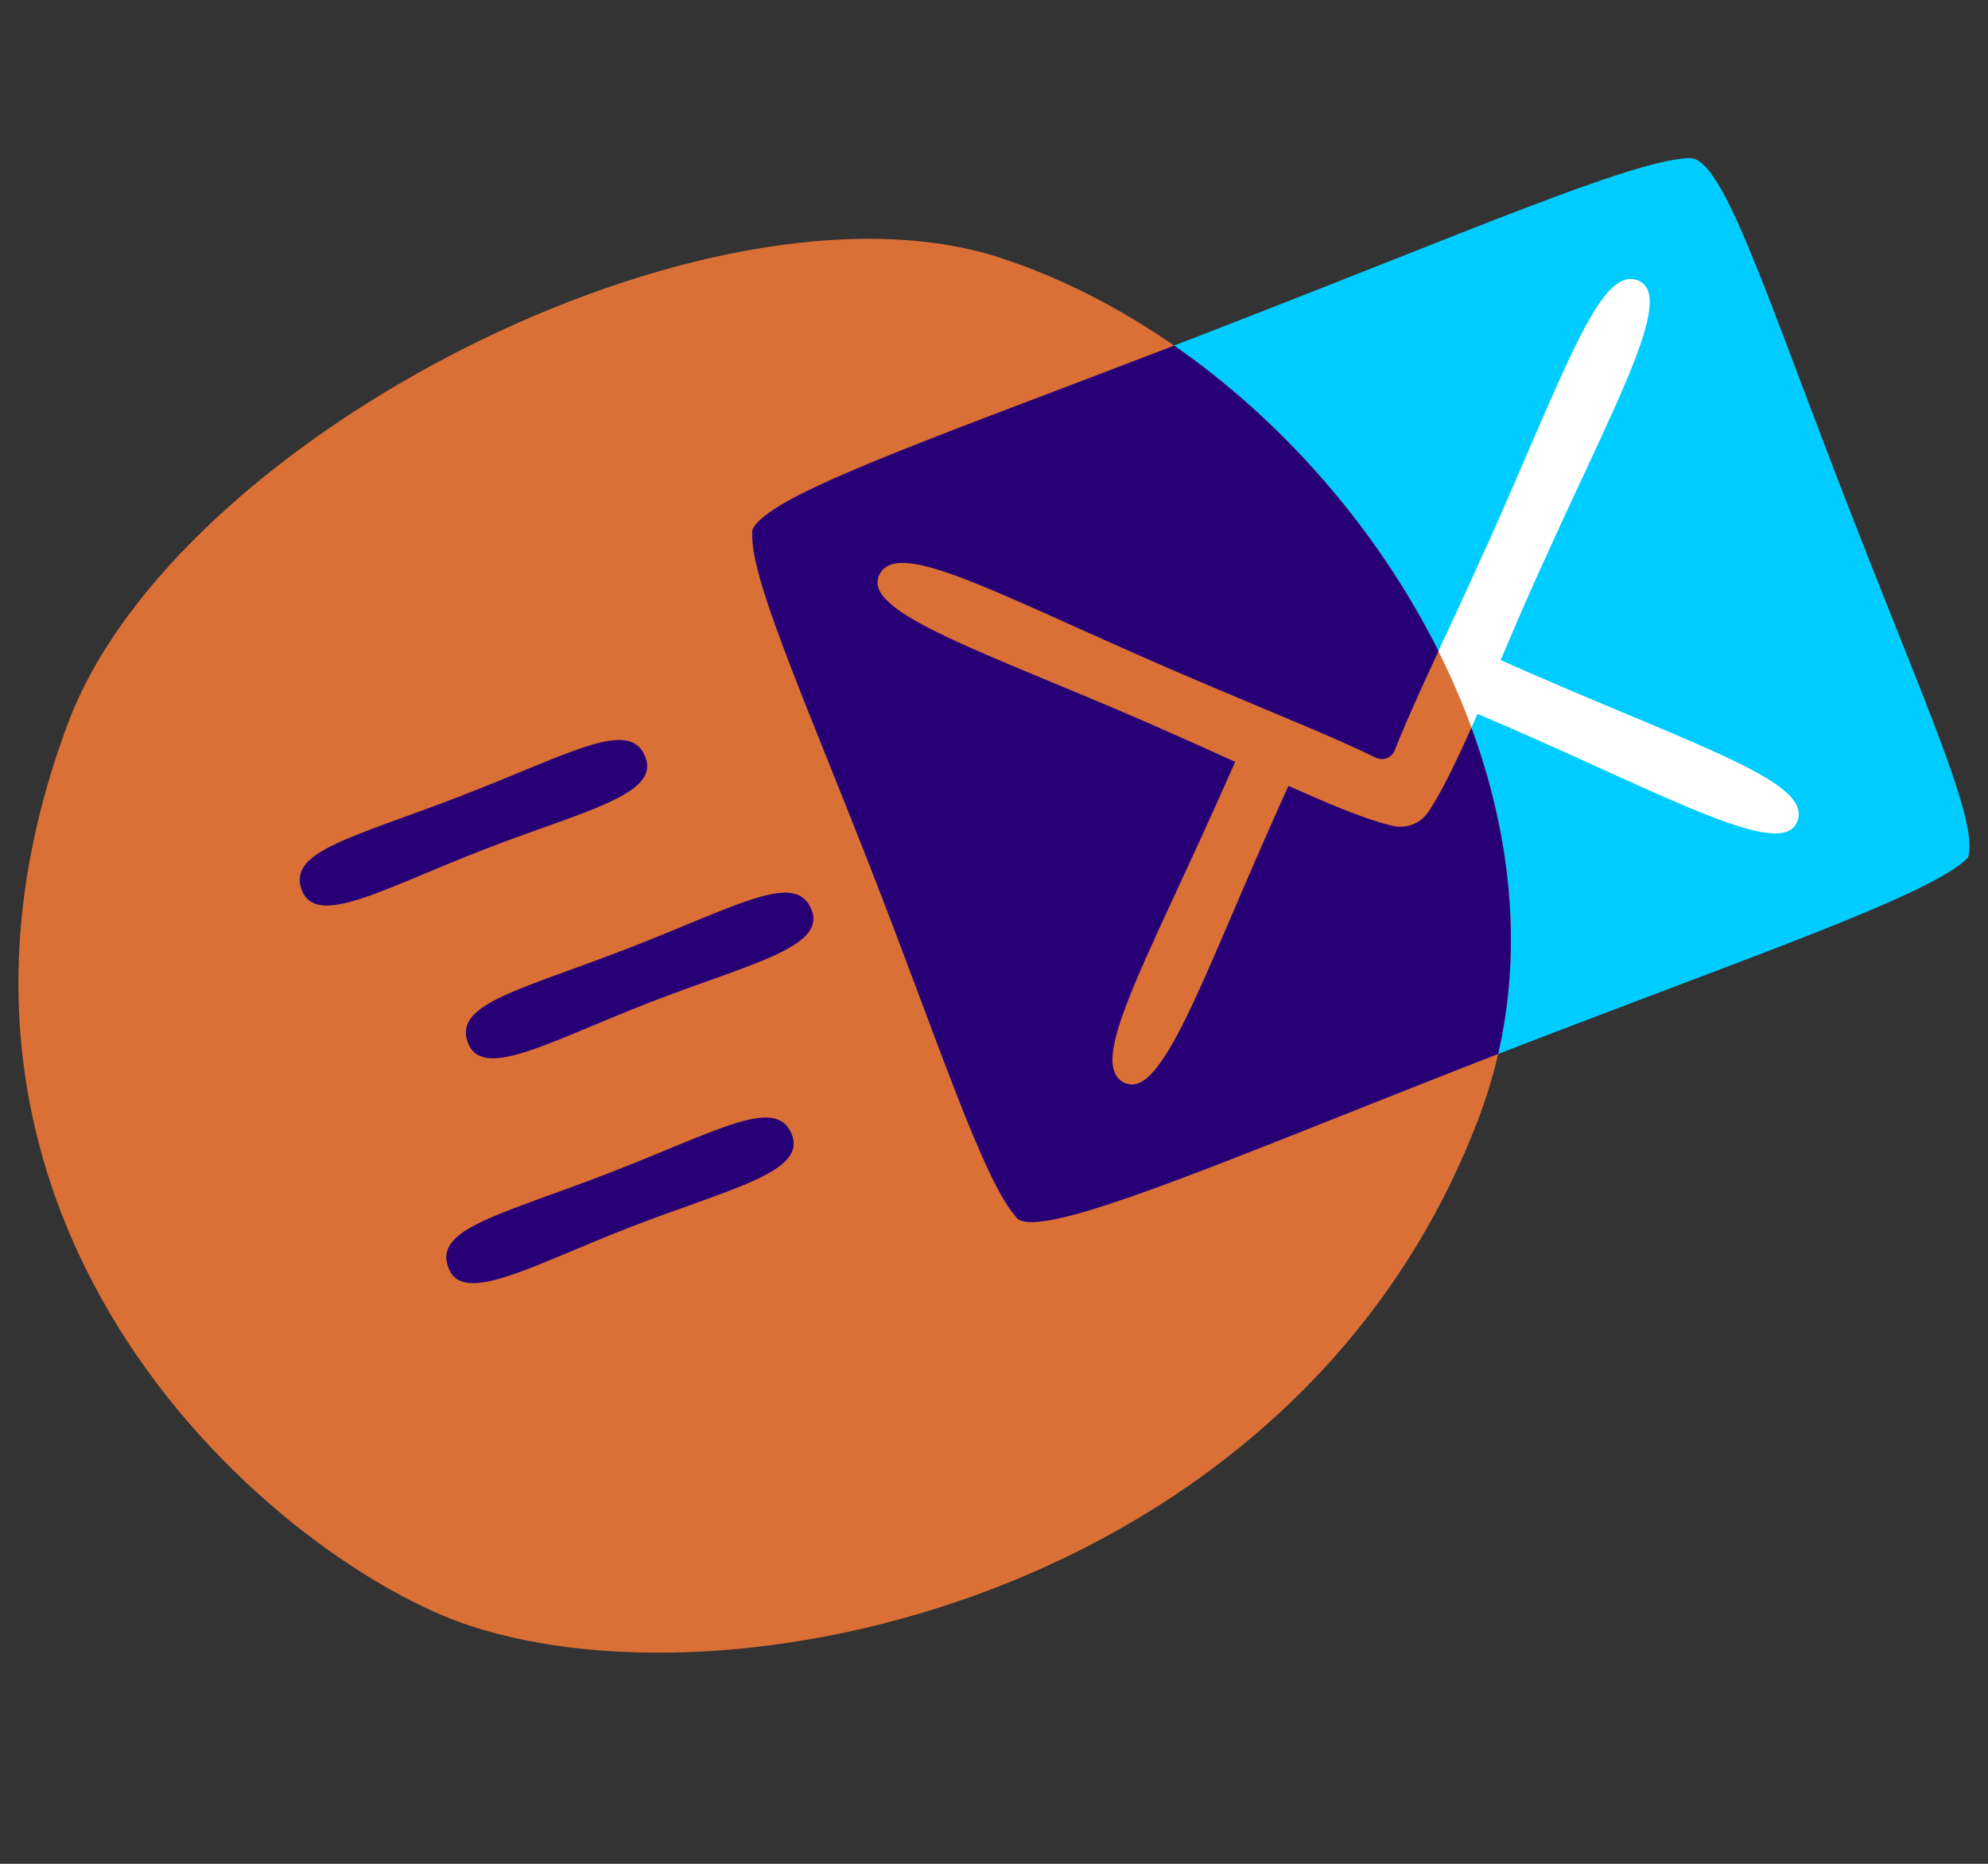
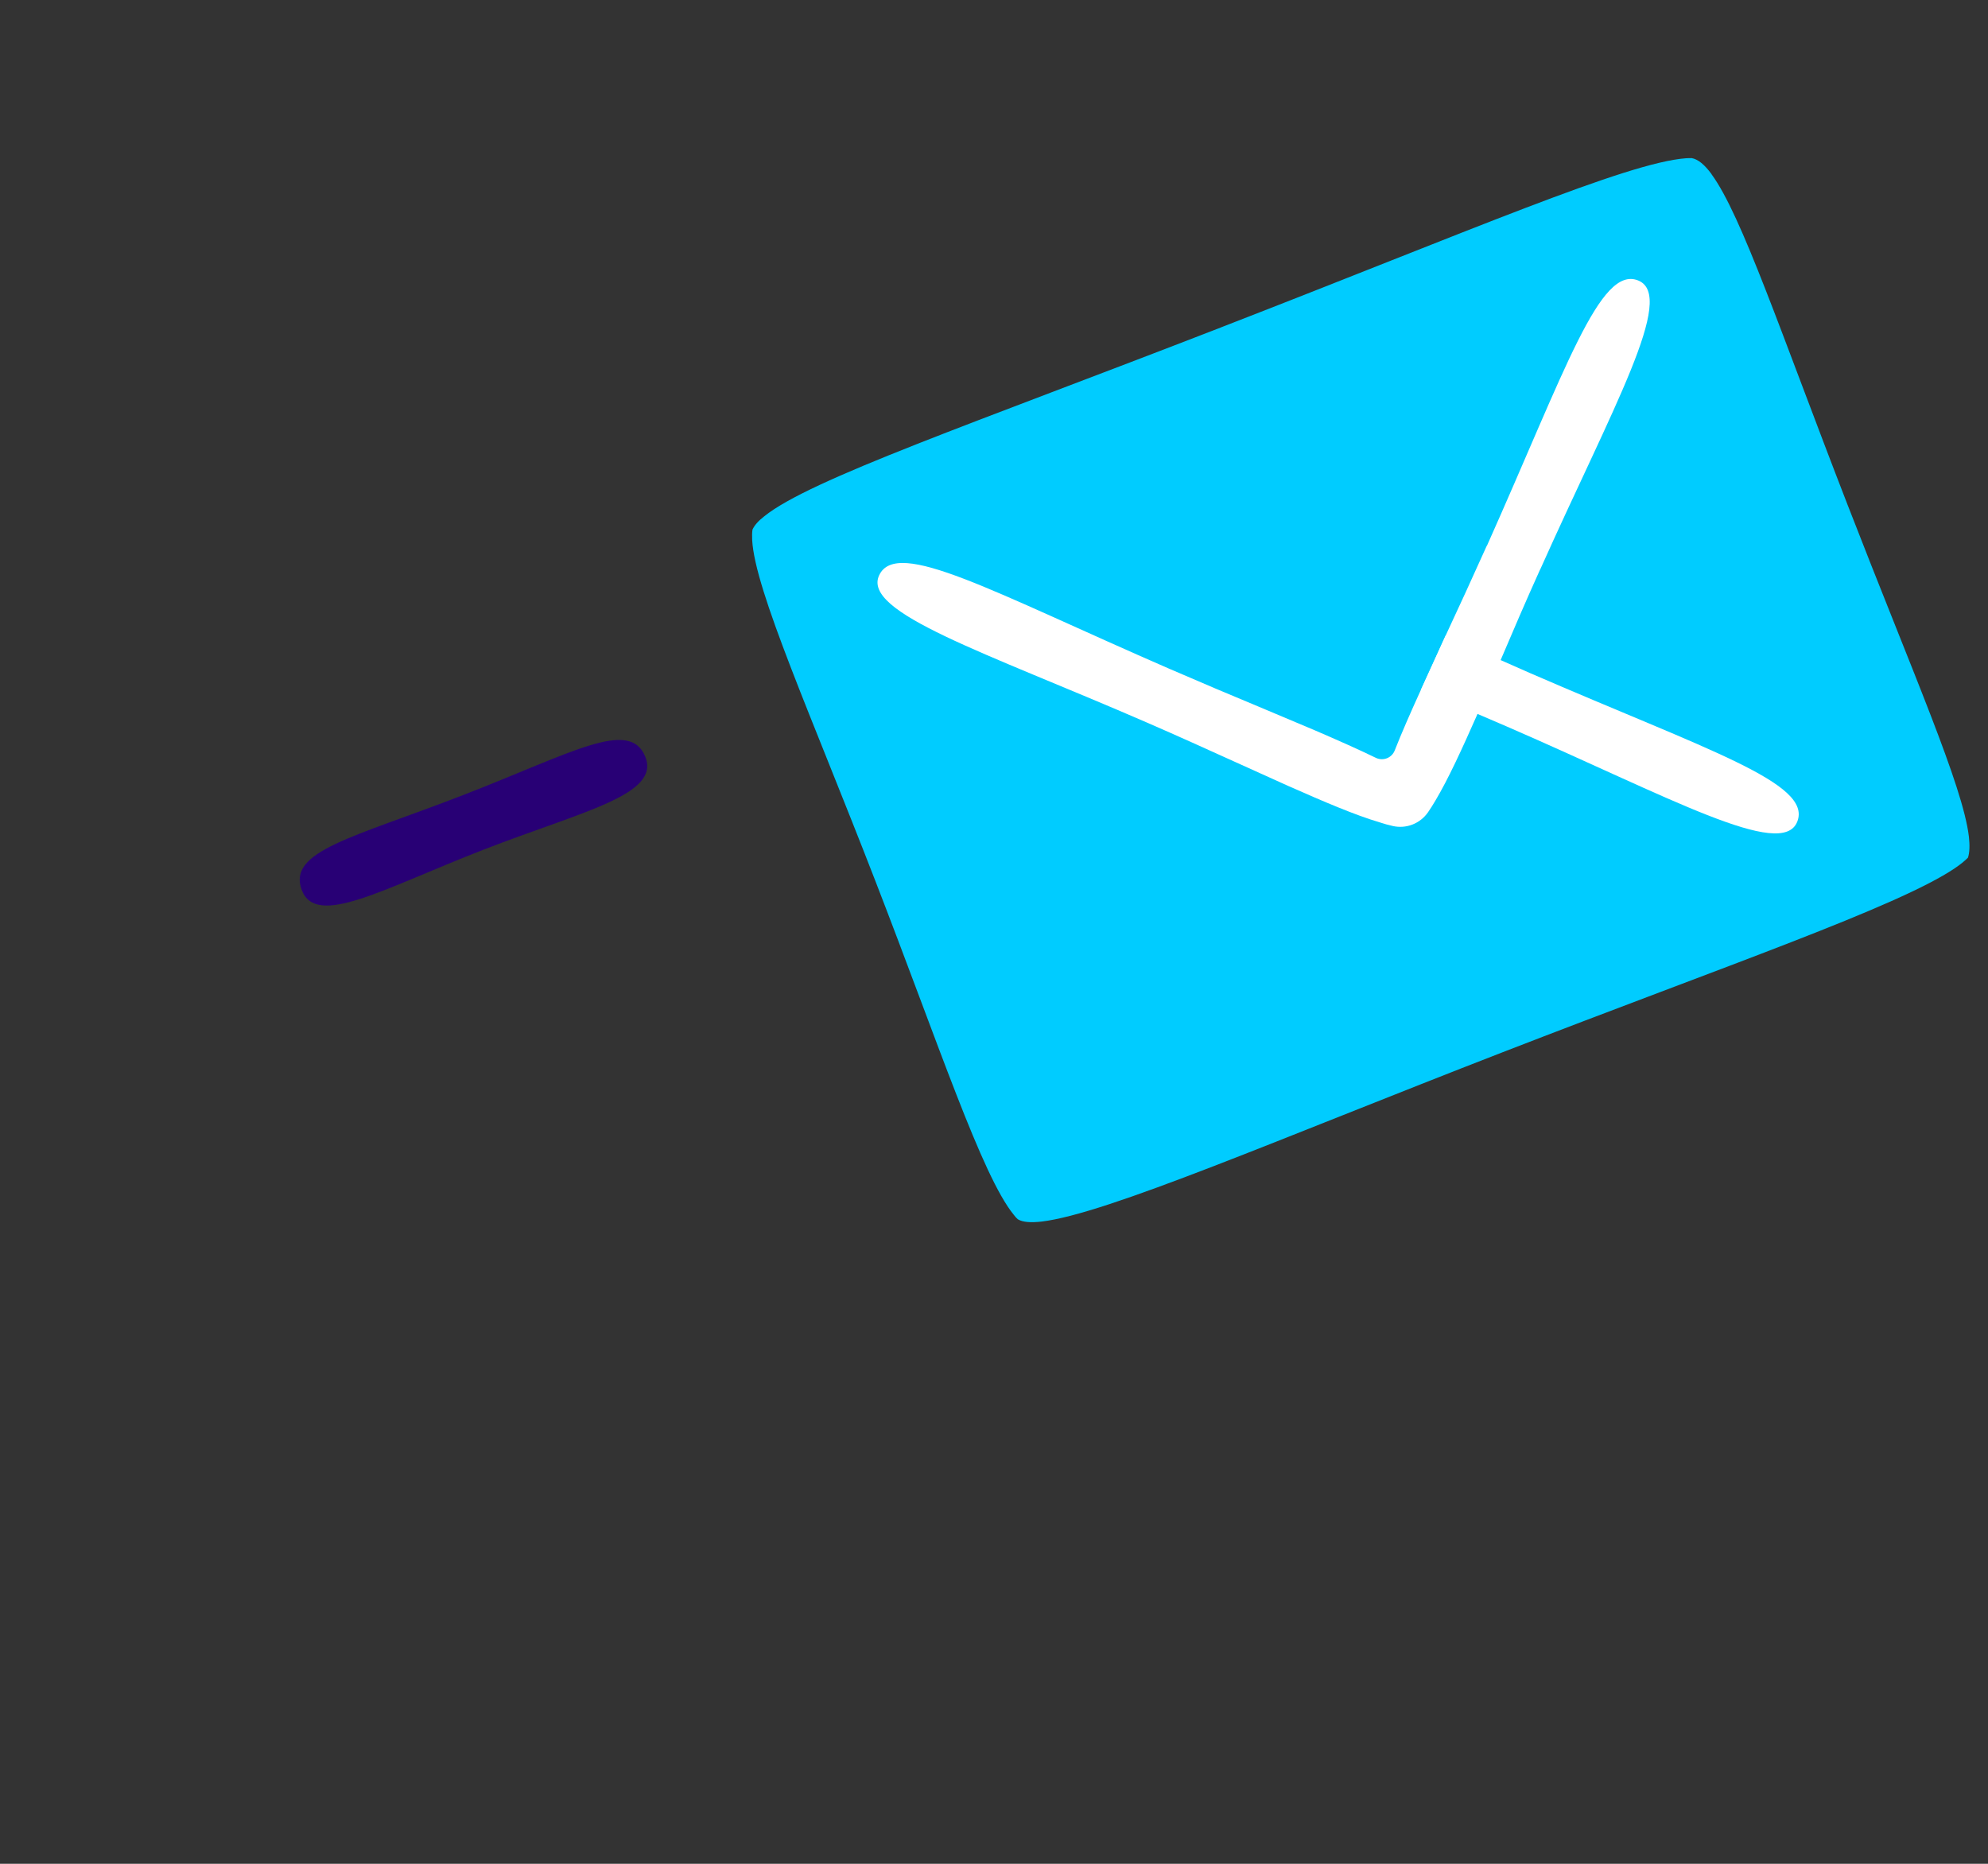
<svg xmlns="http://www.w3.org/2000/svg" id="a" viewBox="0 0 128 120">
  <rect x="0" y="0" width="128" height="120" fill="#333333" stroke="none" />
  <path d="M110.2,11.21c-.45-.61-.87-.96-1.28-1.03-.12,0-.24,0-.37.01-3.81.28-13.87,4.66-29.81,10.84l-.15.06c-16.03,6.22-26.44,9.78-29.38,12.15-.39.3-.64.59-.76.86-.03.19-.03.41-.02.67.17,3.23,3.82,11.34,7.92,21.92,4.1,10.57,6.87,19.01,8.92,21.52.09.12.18.22.27.3h.01c.3.18.81.22,1.52.14,4.2-.5,15.28-5.32,29.7-10.91s25.41-9.36,29.08-11.83c.36-.24.65-.48.86-.69.11-.34.12-.79.06-1.35,0,0-.01,0,0,0-.39-3.29-3.58-10.46-7.82-21.39-4.31-11.11-6.81-18.62-8.75-21.26Z" style="fill:#0cf; stroke-width:0px;" />
  <path d="M99.16,36.67c-.93,2.06-1.77,4.02-2.54,5.83-.52,1.23-1.02,2.4-1.49,3.47-1.01,2.29-1.89,4.2-2.7,5.56-.16.27-.32.53-.48.76-.51.74-1.41,1.09-2.28.89-.27-.06-.56-.14-.86-.24-1.55-.46-3.52-1.3-5.85-2.33-1.06-.48-2.22-1-3.43-1.55-1.77-.8-3.68-1.67-5.71-2.55-10.45-4.54-18.36-7.07-17.21-9.48,1.15-2.41,7.25,1.06,18.75,6.06l-.09-.04c2.1.91,4.04,1.73,5.8,2.46,1.28.54,2.47,1.04,3.56,1.5,1.51.65,2.84,1.24,3.95,1.78.47.23,1.03.01,1.22-.47.44-1.12,1.01-2.42,1.68-3.89.49-1.08,1.02-2.24,1.6-3.51.82-1.75,1.71-3.7,2.67-5.83l-.03.09c5.11-11.44,7.29-18.12,9.76-17.12,2.47,1-1.66,8.21-6.31,18.6Z" style="fill:#fff; stroke-width:0px;" />
-   <path d="M84.63,47.01c-.53,1.14-1.1,2.34-1.67,3.6-.3.65-.61,1.32-.91,2-4.65,10.4-7.26,18.29-9.66,17.11-2.38-1.17,1.13-7.21,6.22-18.59.32-.71.62-1.39.92-2.06.55-1.25,1.06-2.44,1.54-3.55,1.28.54,2.47,1.04,3.56,1.5Z" style="fill:#fff; stroke-width:0px;" />
  <path d="M115.72,52.9c-.98,2.49-8.22-1.57-18.67-6.11-.65-.28-1.29-.55-1.91-.82-1.27-.54-2.49-1.05-3.66-1.54.49-1.08,1.02-2.24,1.6-3.51,1.11.49,2.29,1.03,3.54,1.58l1.88.83c11.5,4.99,18.2,7.09,17.22,9.57Z" style="fill:#fff; stroke-width:0px;" />
-   <path d="M30.28,104.68c17.75,5.82,53.64-2.56,64.99-32.86,8.13-21.71-9.67-48.27-30.83-55.21C45.78,10.5,11.29,28.1,4.38,46.56c-12.27,32.76,13.94,54.2,25.9,58.12Z" style="fill:#db7036; stroke-width:0px;" />
-   <path d="M96.46,67.86c-14.26,5.54-25.21,10.28-29.38,10.78-.71.09-1.22.05-1.52-.13h-.01c-.08-.09-.17-.19-.26-.31-2.06-2.51-4.83-10.95-8.93-21.52-4.11-10.58-7.75-18.69-7.92-21.92-.02-.25-.01-.48.01-.67.13-.27.38-.56.77-.86,2.74-2.21,12.05-5.47,26.38-10.98,7.07,4.91,13.12,11.88,17.02,19.67-.41.88-.79,1.72-1.15,2.51-.66,1.46-1.23,2.76-1.67,3.88-.2.49-.75.7-1.22.47-1.11-.54-2.43-1.13-3.95-1.78-1.09-.46-2.28-.96-3.56-1.5-1.76-.74-3.7-1.55-5.8-2.46-11.44-4.97-17.52-8.41-18.66-6.02-1.15,2.41,6.76,4.94,17.21,9.48,2.03.89,3.94,1.75,5.71,2.55-.3.67-.6,1.36-.92,2.07-5.09,11.38-8.6,17.42-6.22,18.59,2.4,1.18,5.01-6.7,9.67-17.11.3-.68.6-1.35.9-2,2.33,1.04,4.3,1.87,5.85,2.34.3.09.59.17.86.23.87.21,1.78-.14,2.28-.88.16-.23.32-.48.48-.76.7-1.18,1.46-2.78,2.31-4.68,2.51,6.84,3.31,14.09,1.72,21.01Z" style="fill:#280075; stroke-width:0px;" />
  <path d="M31.15,54.7c-6.45,2.5-10.82,5.09-11.73,2.58-.91-2.5,3.31-3.34,10.4-6.09,7.04-2.73,10.7-4.94,11.72-2.49,1.02,2.47-3.95,3.5-10.39,6Z" style="fill:#280075; stroke-width:0px;" />
-   <path d="M41.84,64.54c-6.44,2.5-10.81,5.08-11.72,2.58-.91-2.5,3.29-3.34,10.34-6.07,7.08-2.75,10.76-4.98,11.78-2.51,1.02,2.46-3.96,3.5-10.4,6Z" style="fill:#280075; stroke-width:0px;" />
-   <path d="M40.58,79.01c-6.44,2.5-10.81,5.09-11.72,2.59-.92-2.51,3.3-3.35,10.39-6.09,7.05-2.74,10.71-4.95,11.72-2.5,1.02,2.47-3.95,3.5-10.39,6Z" style="fill:#280075; stroke-width:0px;" />
</svg>